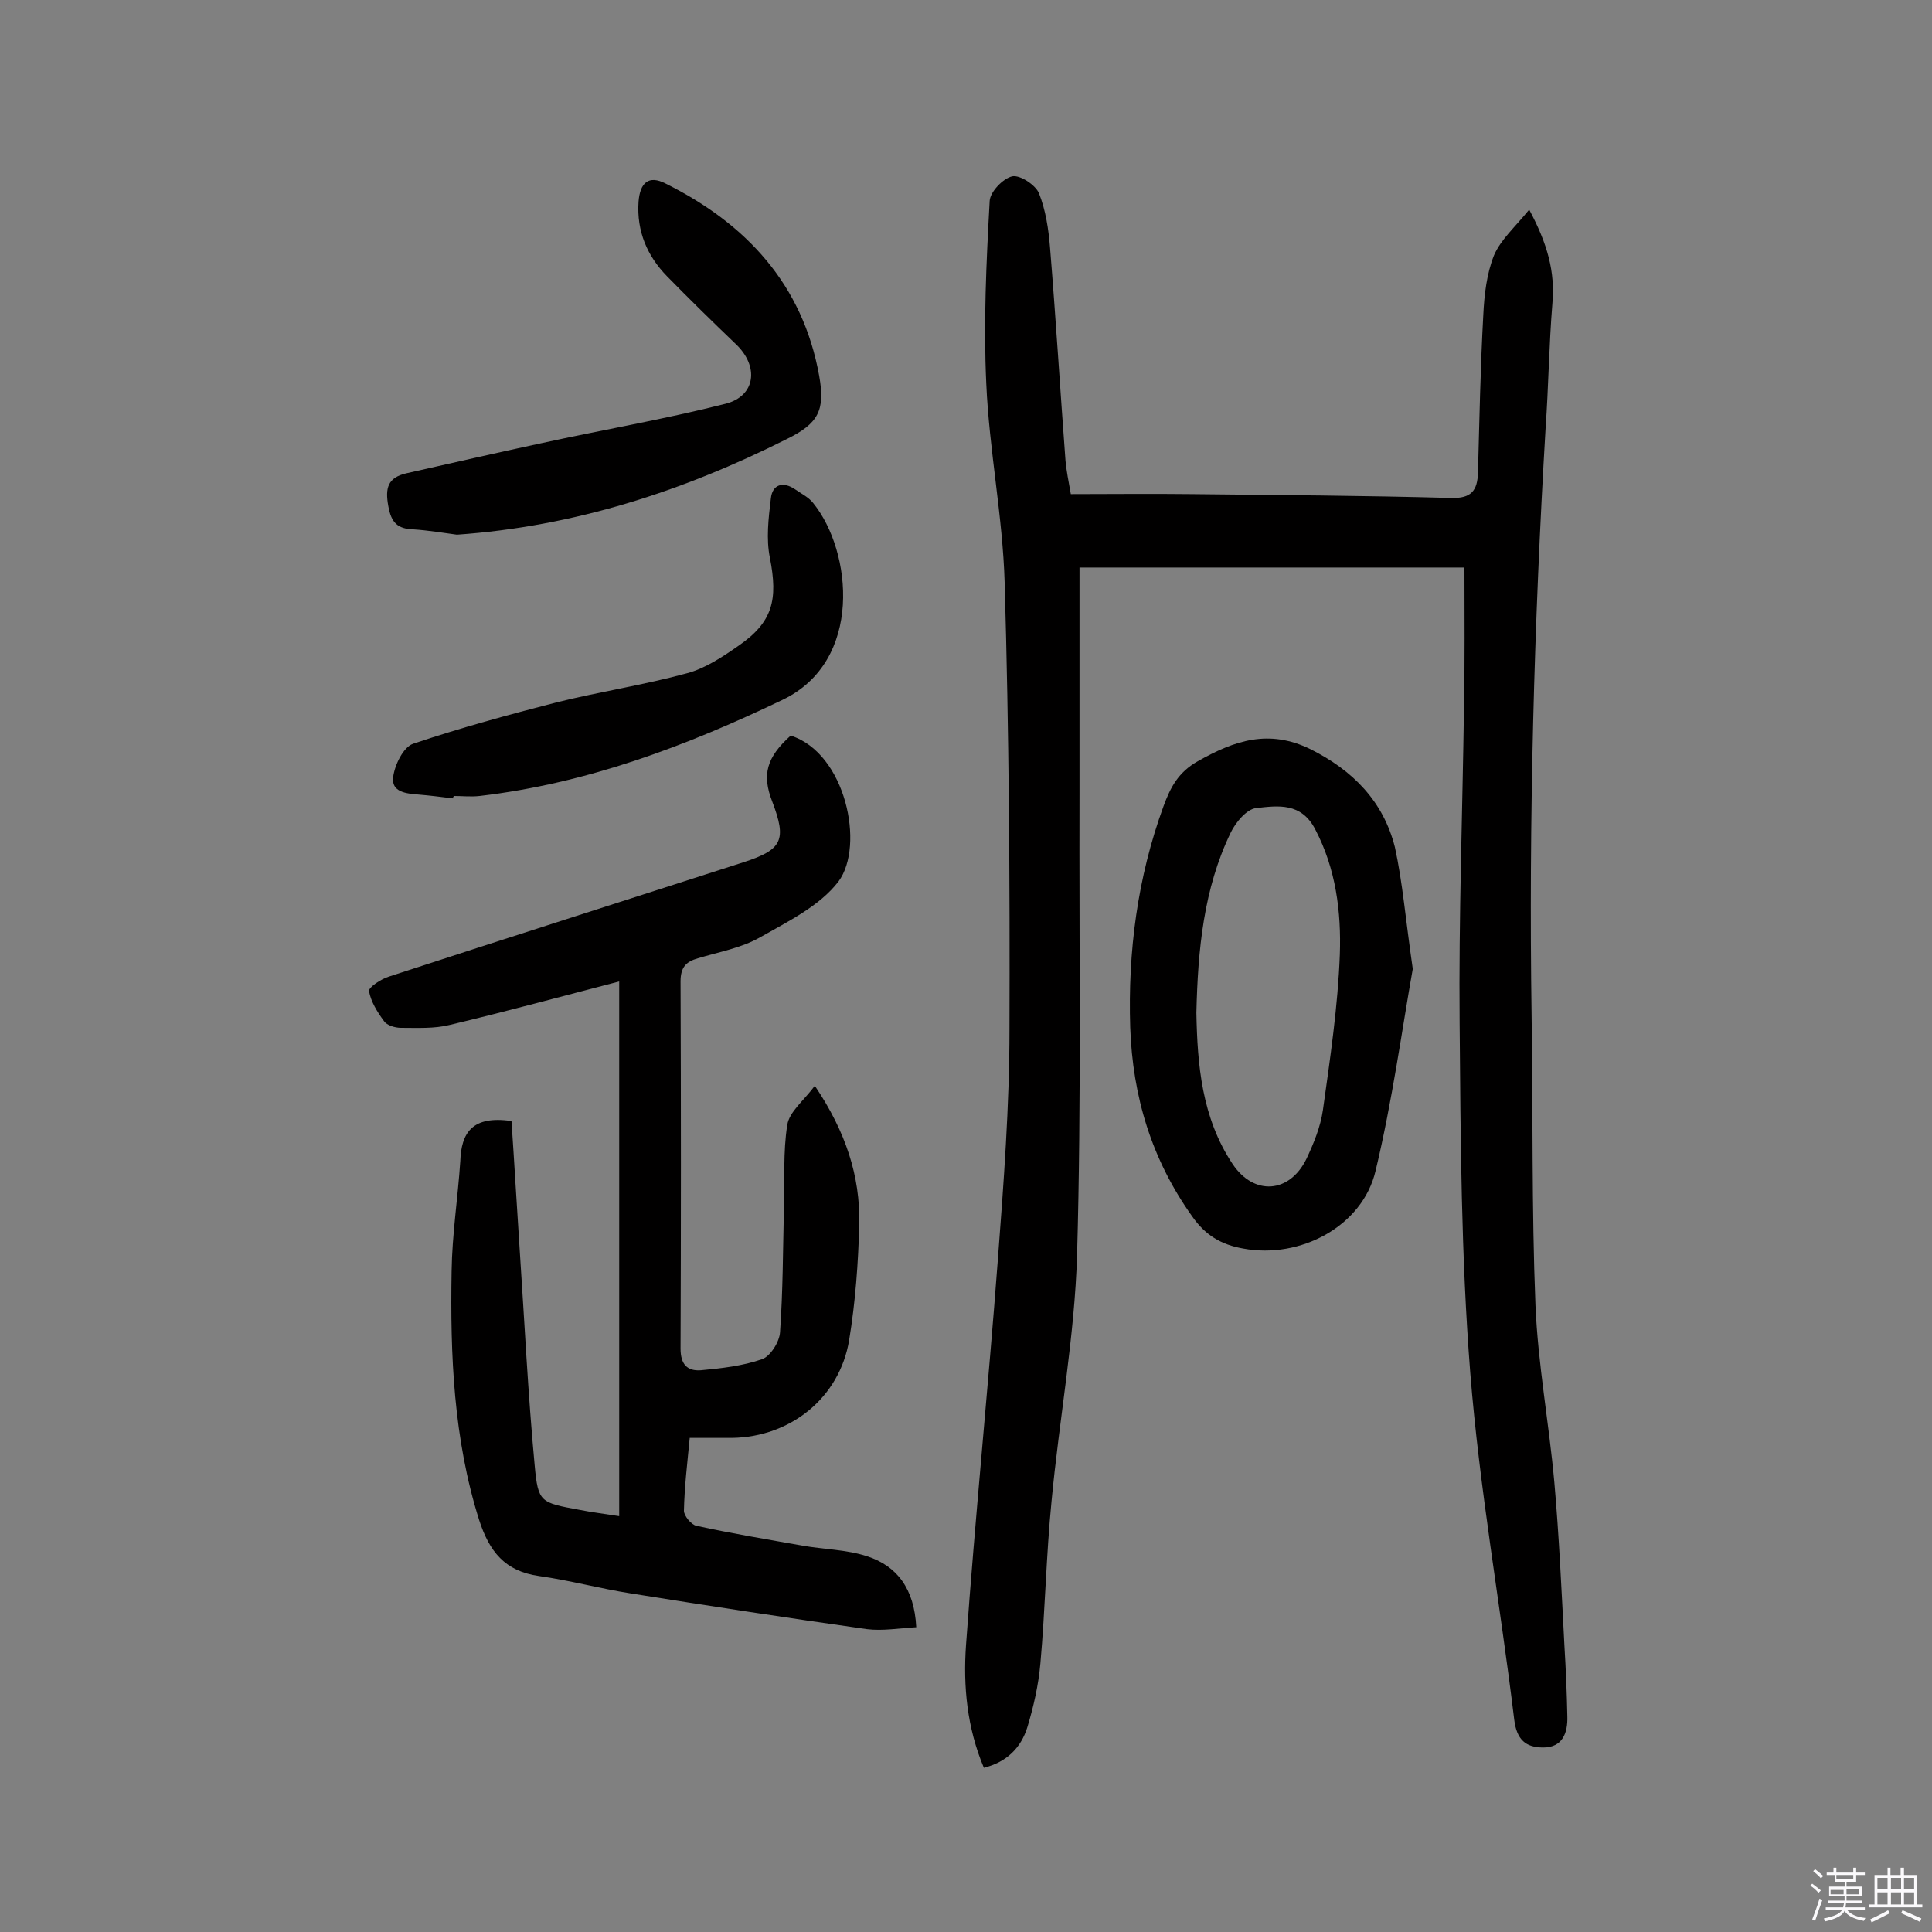
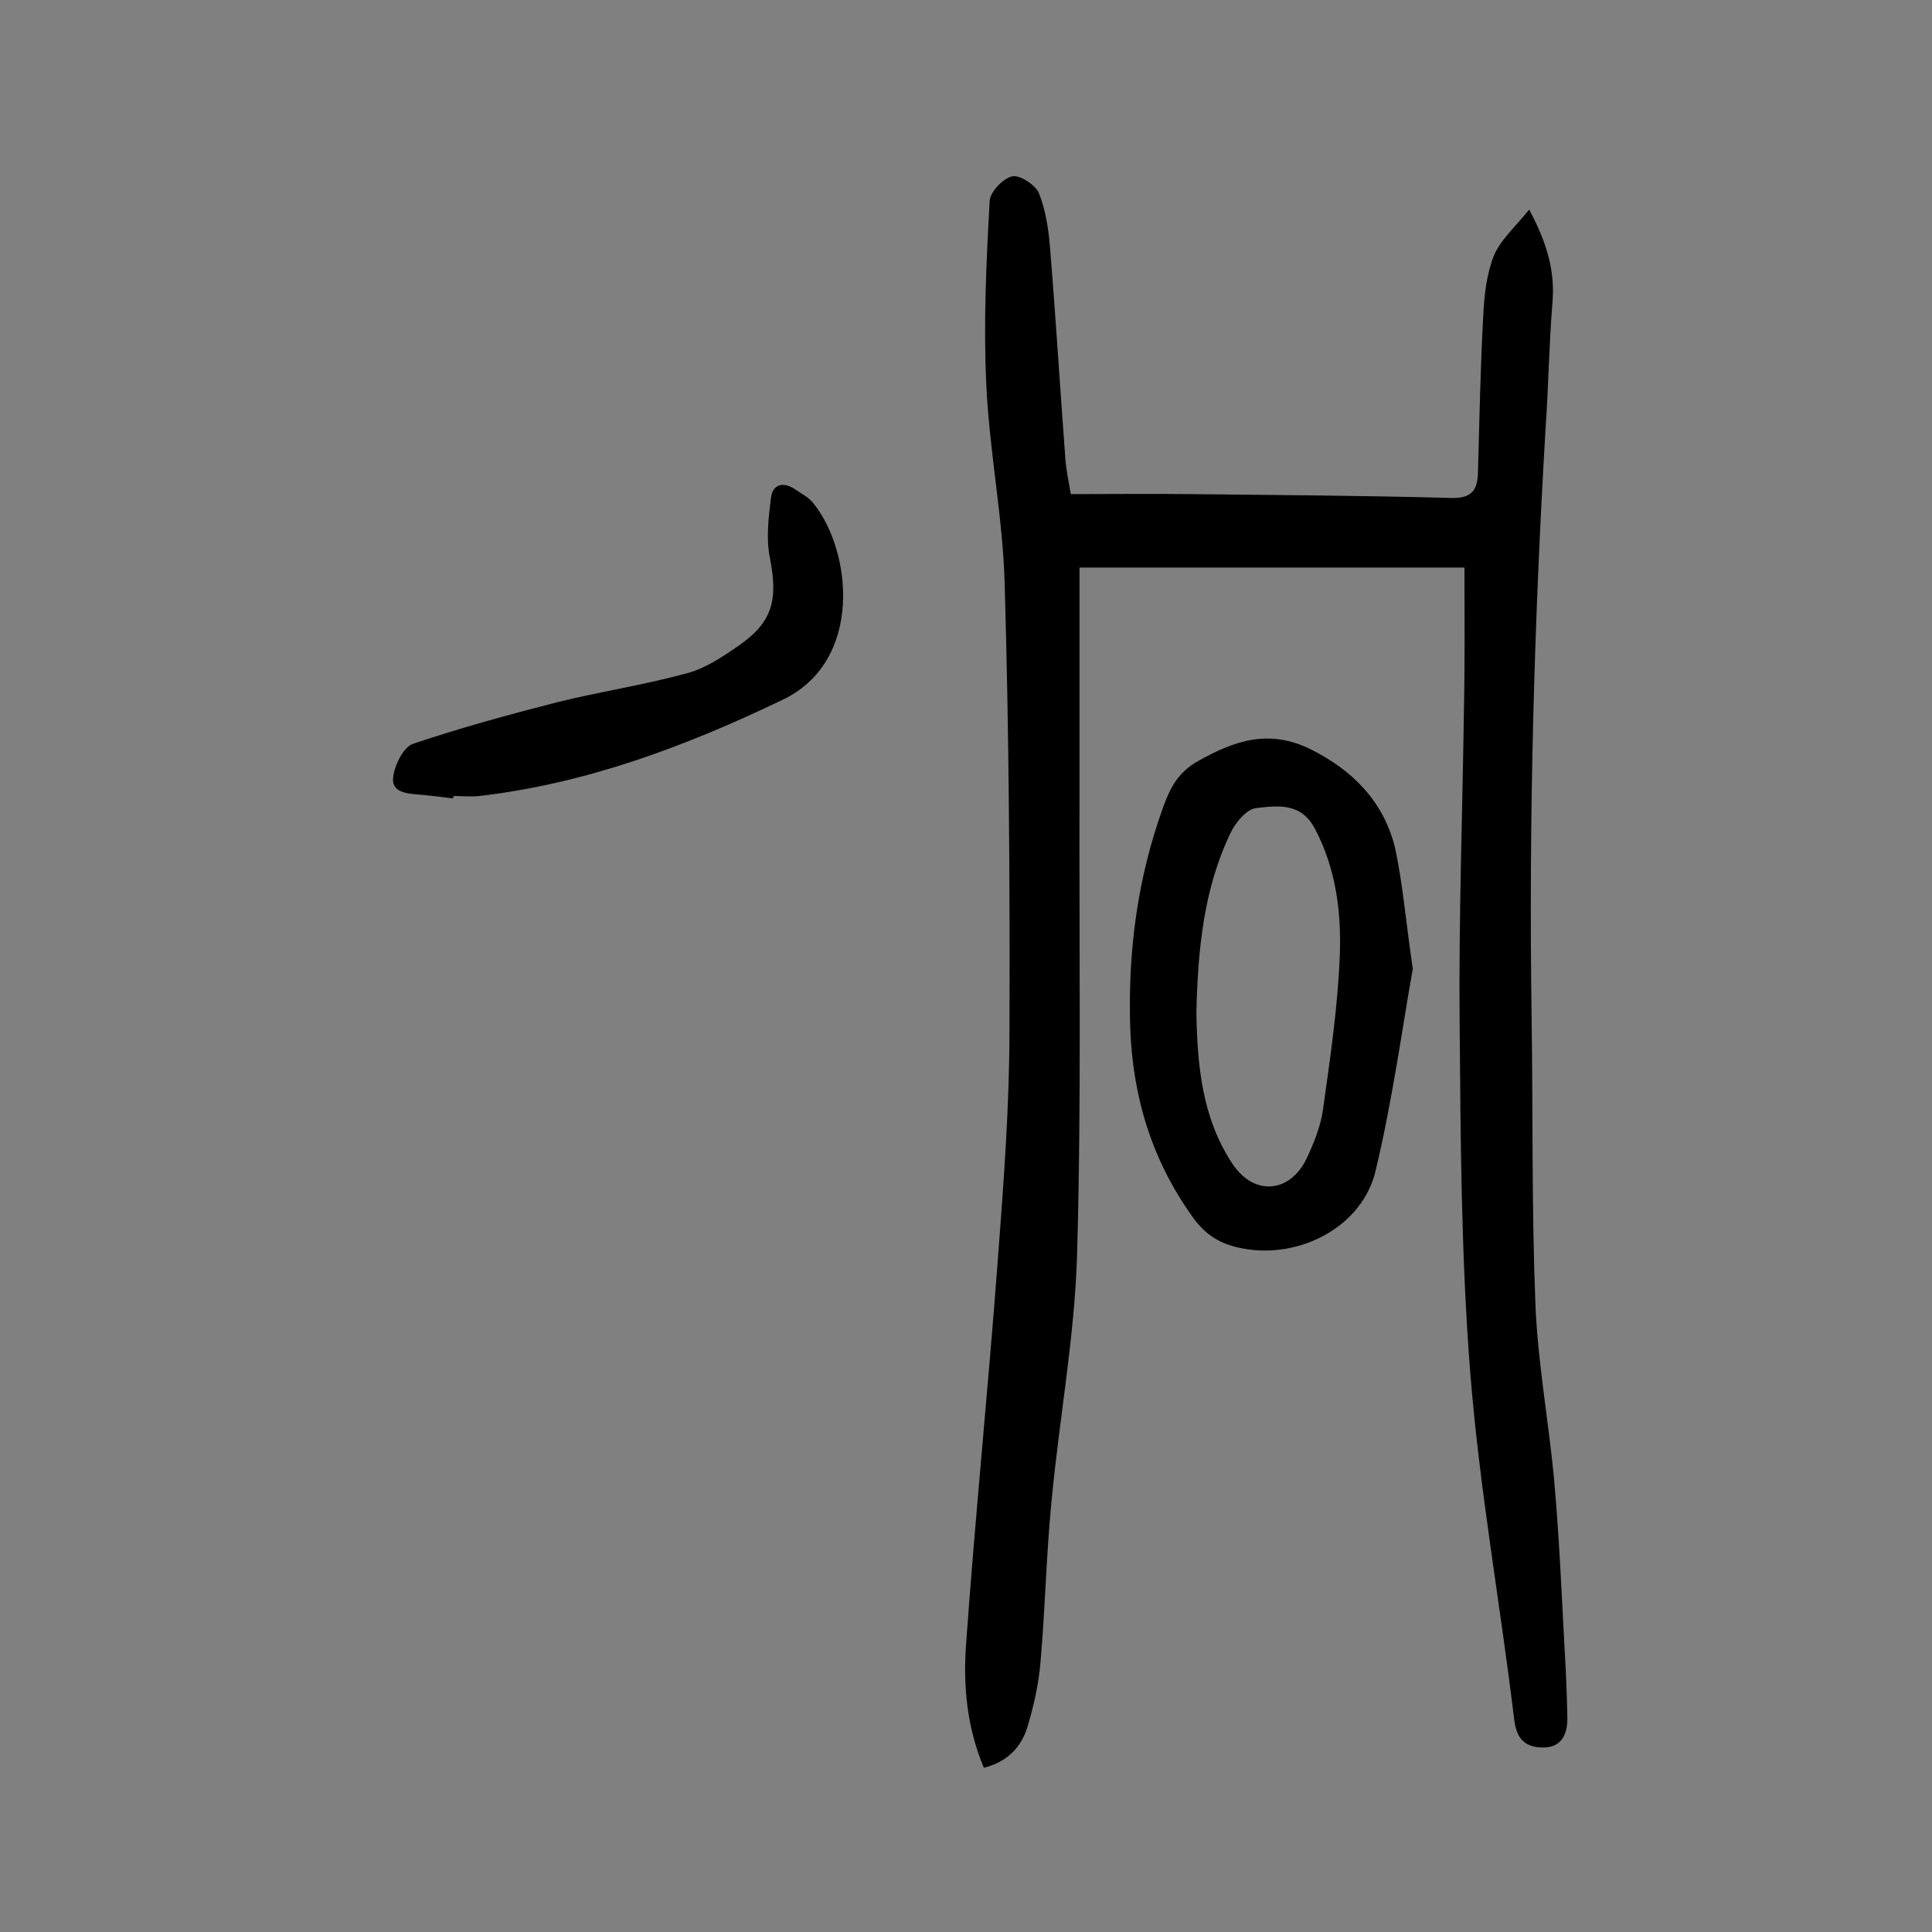
<svg xmlns="http://www.w3.org/2000/svg" enable-background="new 0 0 400 400" viewBox="0 0 400 400">
  <rect x="0" y="0" width="400" height="400" fill="#808080" stroke="none" />
-   <path d="m374.8 390.4.4-.4c.7.5 1.3 1 1.8 1.4l-.5.5c-.5-.6-1.1-1.1-1.7-1.5zm1 7.3-.6-.3c.5-1.4 1.1-2.8 1.5-4.3.2.1.4.2.6.3-.5 1.3-1 2.8-1.5 4.3zm-.4-10.3.4-.4c.4.3 1 .8 1.7 1.4l-.5.5c-.4-.5-1-1-1.6-1.5zm2.5.3h1.7v-1h.6v1h3.5v-1h.6v1h1.8v.5h-1.8v1.4h-2v1h3.2v2h-3.2v.9h3.3v.5h-3.4c0 .3-.1.6-.1.9h4v.5h-3.7c.7.9 1.9 1.5 3.8 1.7-.1.2-.2.4-.3.6-2.1-.4-3.5-1.1-4-2.1-.4 1-1.8 1.7-4 2.2-.1-.2-.2-.4-.3-.6 2.1-.4 3.4-1 3.8-1.8h-3.4v-.5h3.6c.1-.3.1-.6.2-.9h-3.3v-.5h3.4c0-.3 0-.6 0-.9h-3.2v-2h3.3v-1h-2.1v-1.4h-1.7v-.5zm1.1 3.5v1h2.7c0-.3 0-.4 0-.4 0-.1 0-.2 0-.2 0-.1 0-.2 0-.3h-2.7zm1.2-3v.9h3.5v-.9zm4.7 3h-2.6v.6.4h2.6z" fill="#fbfafc" />
-   <path d="m393.6 386.7h.6v1.5h2.7v6.1h1.1v.6h-11v-.6h1.1v-6.1h2.7v-1.5h.6v1.5h2.1v-1.5zm-2.7 8.8.4.6c-1.2.6-2.5 1.3-3.8 1.9-.1-.2-.2-.4-.3-.6 1.2-.6 2.5-1.2 3.7-1.9zm-2.2-6.7v2.4h2.1v-2.4zm0 3v2.5h2.1v-2.5zm2.8-3v2.4h2.1v-2.4zm0 3v2.5h2.1v-2.5zm6 6.1c-1.4-.7-2.7-1.3-3.9-1.8l.3-.6c1.5.6 2.7 1.2 3.9 1.7zm-1.2-9.1h-2.1v2.4h2.1zm-2.1 3v2.5h2.1v-2.5z" fill="#fbfafc" />
  <g fill="#010000">
    <path d="m303.2 117.5c-26.5 0-53.2 0-79.7 0v46.8c-.1 31.8.4 63.6-.5 95.4-.5 17.1-3.7 34.1-5.3 51.2-1.1 11.1-1.3 22.3-2.3 33.5-.4 4.5-1.4 8.9-2.7 13.2-1.3 4.2-4.2 7.2-9 8.4-3.5-8.3-4.3-16.9-3.7-25.4 1.9-26.6 4.6-53.2 6.6-79.9 1.2-15.8 2.4-31.7 2.4-47.6.1-30.8-.1-61.7-1-92.5-.4-13.7-3.2-27.4-3.8-41.1-.6-12.6 0-25.2.7-37.9.1-1.9 2.8-4.7 4.7-5.1 1.6-.3 4.8 1.8 5.5 3.5 1.4 3.5 2 7.5 2.3 11.3 1.2 14.7 2.1 29.4 3.2 44.1.2 2.1.6 4.1 1.1 6.9 8.3 0 16.5-.1 24.8 0 18 .2 36 .3 54 .8 4.1.1 5.4-1.5 5.5-5.3.3-10.9.5-21.7 1.1-32.6.2-4.2.7-8.5 2.2-12.3 1.4-3.3 4.4-5.9 7.3-9.5 3.8 7.1 5.4 12.9 4.8 19.5-.7 8.6-.8 17.2-1.4 25.7-2.4 40.5-3.5 81.1-2.9 121.7.3 20 0 40 .8 59.9.5 12.2 2.8 24.4 3.9 36.6 1 11.3 1.5 22.6 2.1 34 .3 4.9.5 9.7.6 14.6.1 3.4-1 6.4-5 6.4-3.6 0-5.5-1.6-6-5.8-2.9-24-7.2-47.8-9.1-71.8-1.9-24.1-2-48.3-2.2-72.5-.2-21.7.6-43.5.9-65.2.2-9.5.1-19 .1-29z" />
-     <path d="m105.9 232.1c.6 8.8 1.1 17.7 1.7 26.7 1 14.9 1.7 29.7 3.1 44.6.7 7.7 1.2 7.7 9.3 9.2 2.5.5 5 .8 8.2 1.3 0-37 0-73.6 0-110.7-11.6 3-23.3 6.2-35.1 9-3.2.8-6.7.6-10.1.6-1.2 0-2.9-.5-3.5-1.4-1.4-1.9-2.7-4-3.1-6.2-.1-.8 2.5-2.5 4.1-3 24.5-8 49-15.8 73.5-23.7 8-2.6 8.9-4.6 5.9-12.5-2.2-5.6-1.2-9.2 3.8-13.7 11.4 3.6 15.4 22.8 9.9 30.2-3.9 5.1-10.5 8.3-16.3 11.6-3.9 2.2-8.5 3-12.8 4.3-2.5.7-3.6 1.9-3.6 4.8.1 25.3.1 50.7 0 76 0 3.3 1.4 4.7 4.2 4.5 4.3-.4 8.7-.9 12.7-2.3 1.7-.6 3.6-3.6 3.7-5.6.6-8.5.6-17.1.8-25.6.2-5.8-.2-11.7.7-17.3.4-2.7 3.4-5 5.7-8.1 6.4 9.5 9.4 18.7 9.2 28.6-.2 8.1-.8 16.2-2.1 24.1-2 11.9-12.1 20-24.2 20.2-2.7 0-5.5 0-8.8 0-.5 5.2-1.1 10.2-1.2 15.1 0 1 1.5 2.9 2.6 3.1 7.3 1.6 14.6 2.8 21.9 4.1 4.5.8 9.1.8 13.4 2.2 6.2 2 9.8 6.7 10.2 14.7-3.5.2-6.9.8-10.2.4-16.3-2.3-32.6-4.8-48.9-7.4-6.4-1-12.6-2.7-19-3.6-7.1-1-10.3-5.1-12.4-11.6-5.3-16.8-6-34.1-5.7-51.5.1-7.6 1.3-15.2 1.8-22.8.2-5.8 2.4-9.5 10.6-8.3z" />
    <path d="m292.5 200.6c-2.2 12.3-4.2 27.2-7.7 41.8-2.7 11.5-15.6 18.3-27.4 16.1-4.6-.8-7.9-2.8-10.6-6.7-8.4-11.8-12.3-24.8-12.8-39.1-.5-15.7 1.5-31 6.9-45.8 1.4-3.8 3-7 7.1-9.3 7.6-4.3 14.7-6.7 23.3-2.5 8.8 4.4 15.1 10.8 17.5 20.3 1.6 7.3 2.2 14.9 3.7 25.2zm-44.8 9.1c.2 10.7 1.1 21.7 7.5 31.3 4.4 6.6 11.8 6.1 15.3-1.1 1.5-3.2 2.9-6.6 3.4-10.1 1.5-10.7 3.1-21.5 3.5-32.2.3-8.8-.8-17.7-5.1-25.9-2.9-5.6-7.7-4.9-12.2-4.4-2 .2-4.3 3-5.3 5.1-5.6 11.6-6.8 24.2-7.1 37.3z" />
-     <path d="m94.6 110.7c-2.9-.4-6-.9-9-1.1-3.3-.1-4.6-1.4-5.2-4.8-.7-3.8-.1-5.9 3.7-6.8 9.3-2.1 18.5-4.2 27.8-6.2 12.8-2.8 25.7-5 38.3-8.2 6.3-1.6 7-7.8 2.1-12.4-4.8-4.6-9.6-9.3-14.2-14-4.1-4.2-6.3-9.3-5.9-15.4.3-4 2.1-5.6 5.6-3.8 16.7 8.3 28.4 20.9 31.8 39.8 1.3 7.2-.2 9.9-6.7 13.1-21.5 10.8-44 18.1-68.3 19.8z" />
    <path d="m93.8 165.3c-2.4-.3-4.8-.6-7.2-.8-2.5-.2-5.6-.5-5.2-3.6.3-2.5 2.1-6.2 4.1-6.9 9.8-3.3 19.7-6 29.8-8.6 8.9-2.2 18.1-3.6 26.9-6 3.8-1 7.4-3.4 10.7-5.7 7.1-4.9 8.2-9.5 6.5-18.2-.8-3.9-.3-8.2.2-12.3.3-2.9 2.5-3.6 5-1.9 1.3.9 2.9 1.7 3.8 2.9 8 9.9 10.4 32.7-6.4 40.7-20 9.6-40.5 17.3-62.7 19.9-1.8.2-3.6 0-5.3 0-.2.2-.2.3-.2.5z" />
  </g>
</svg>